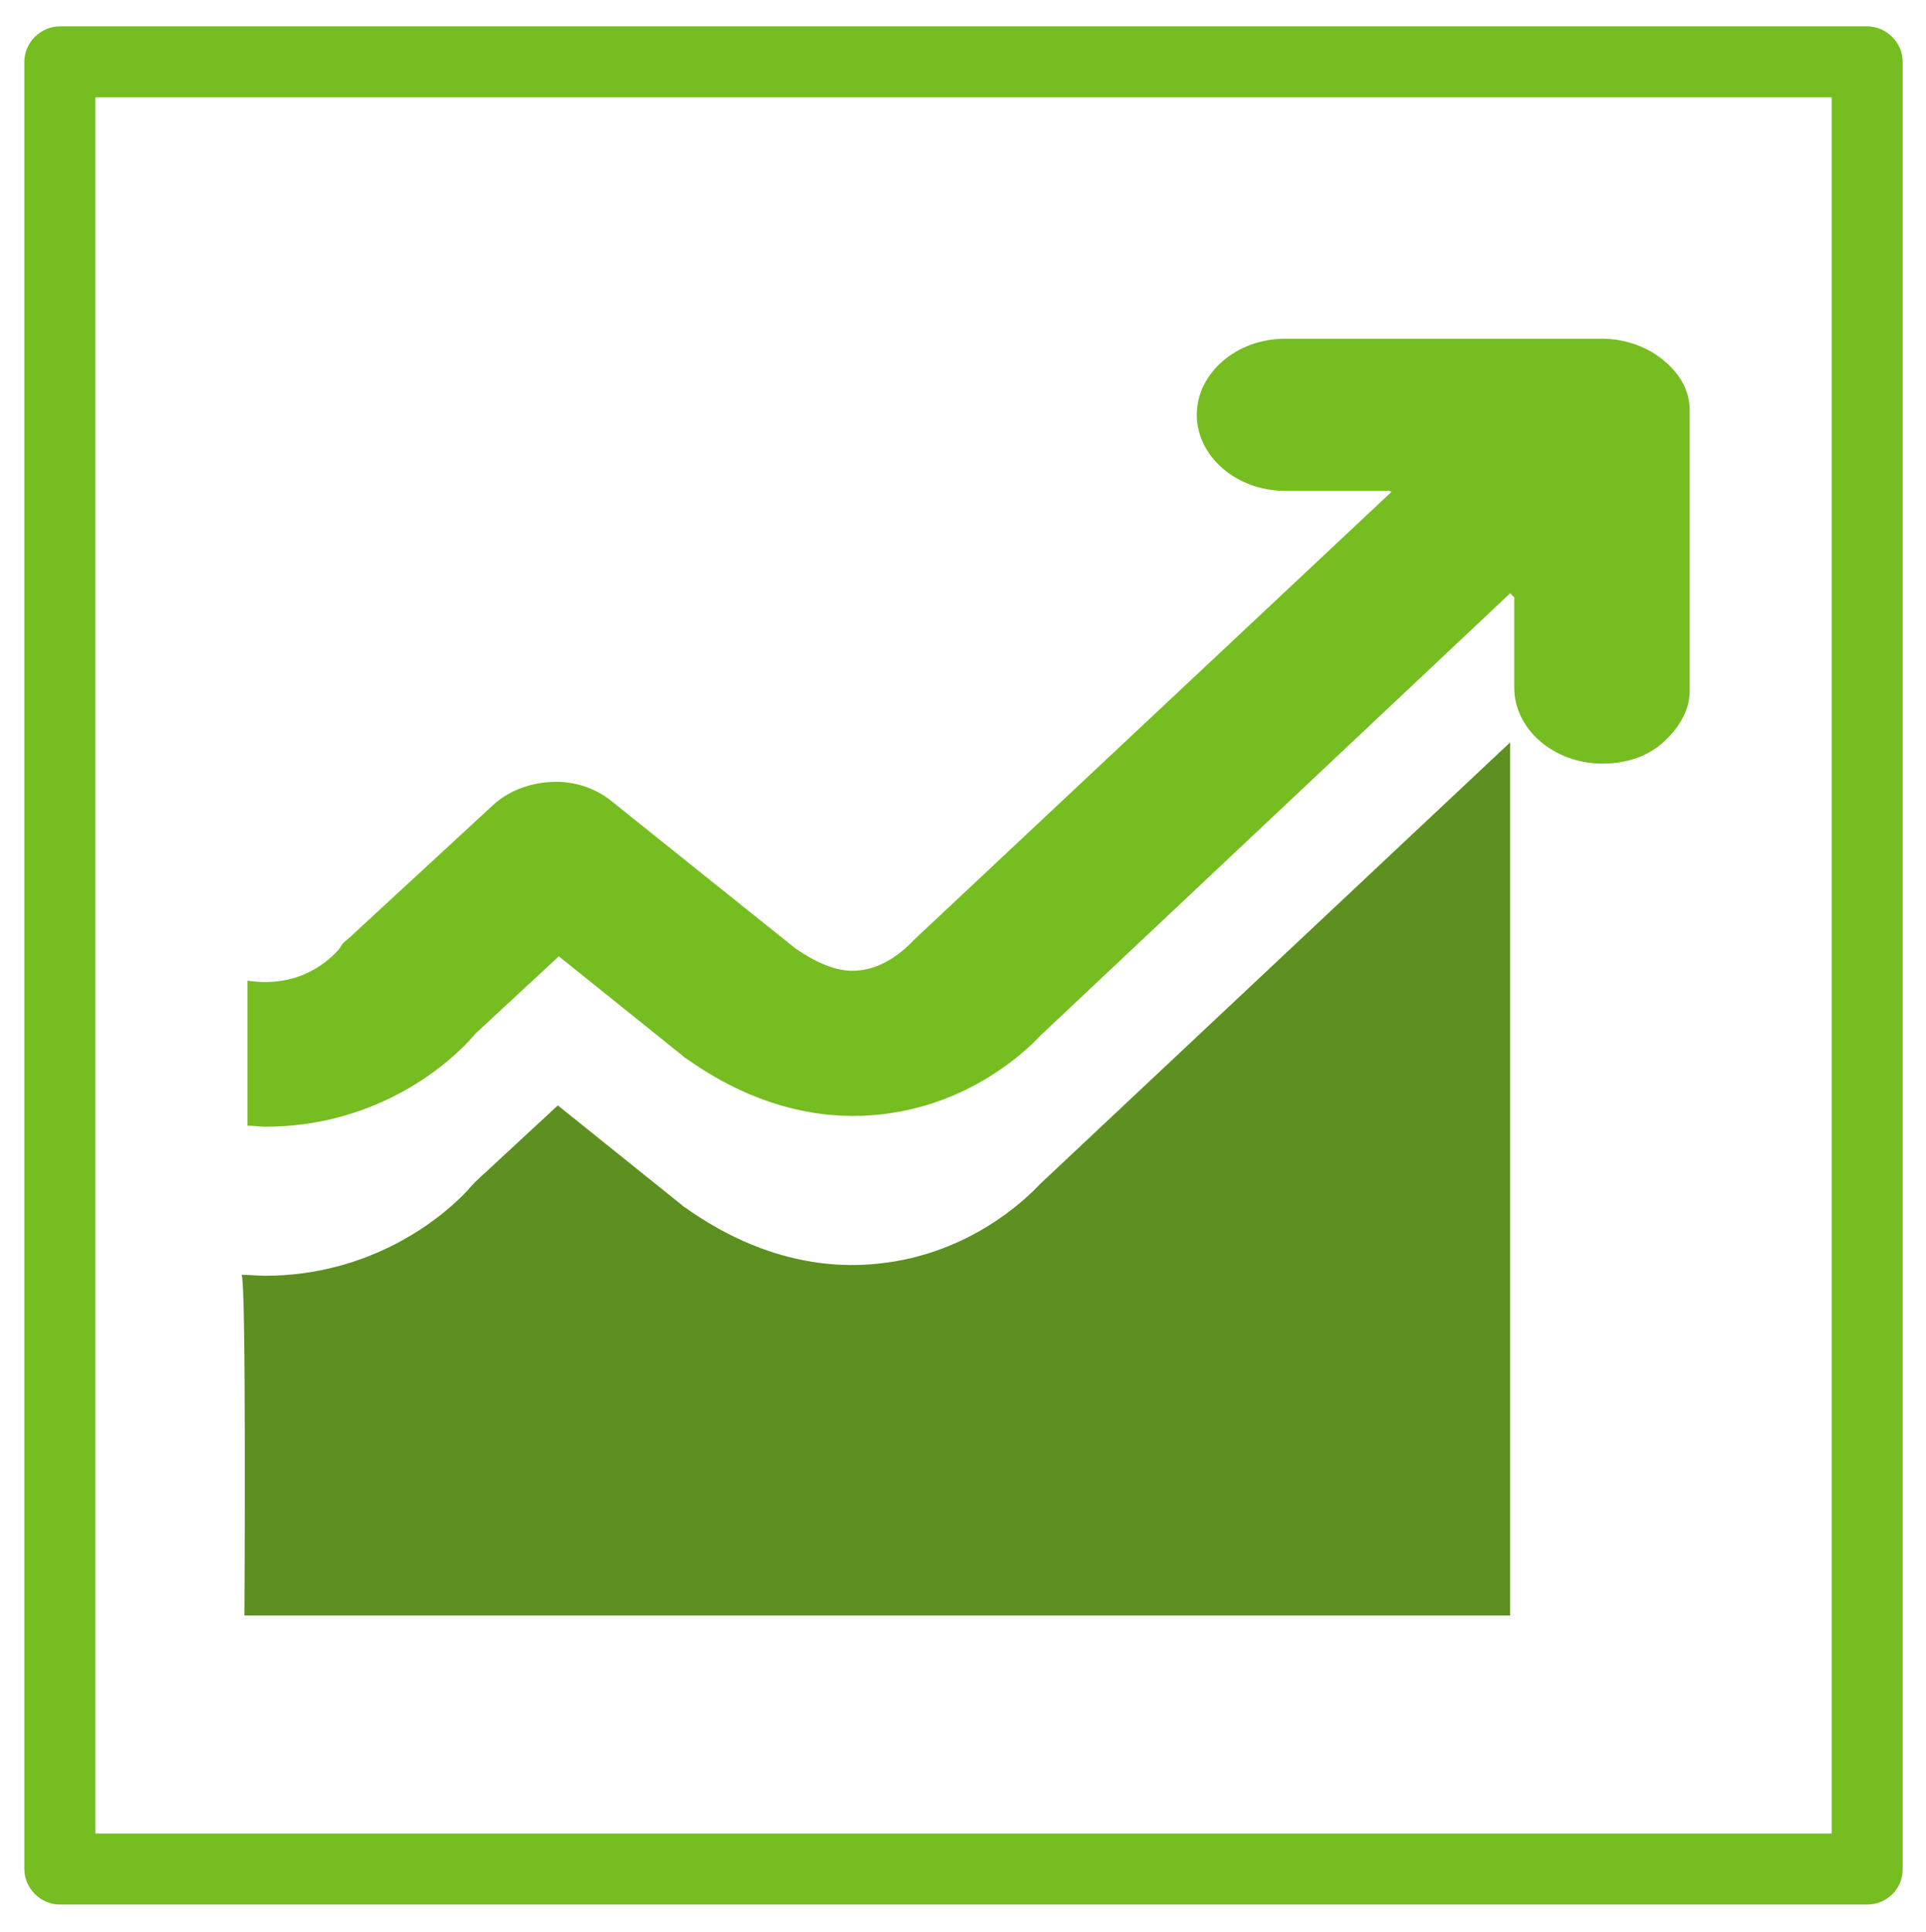
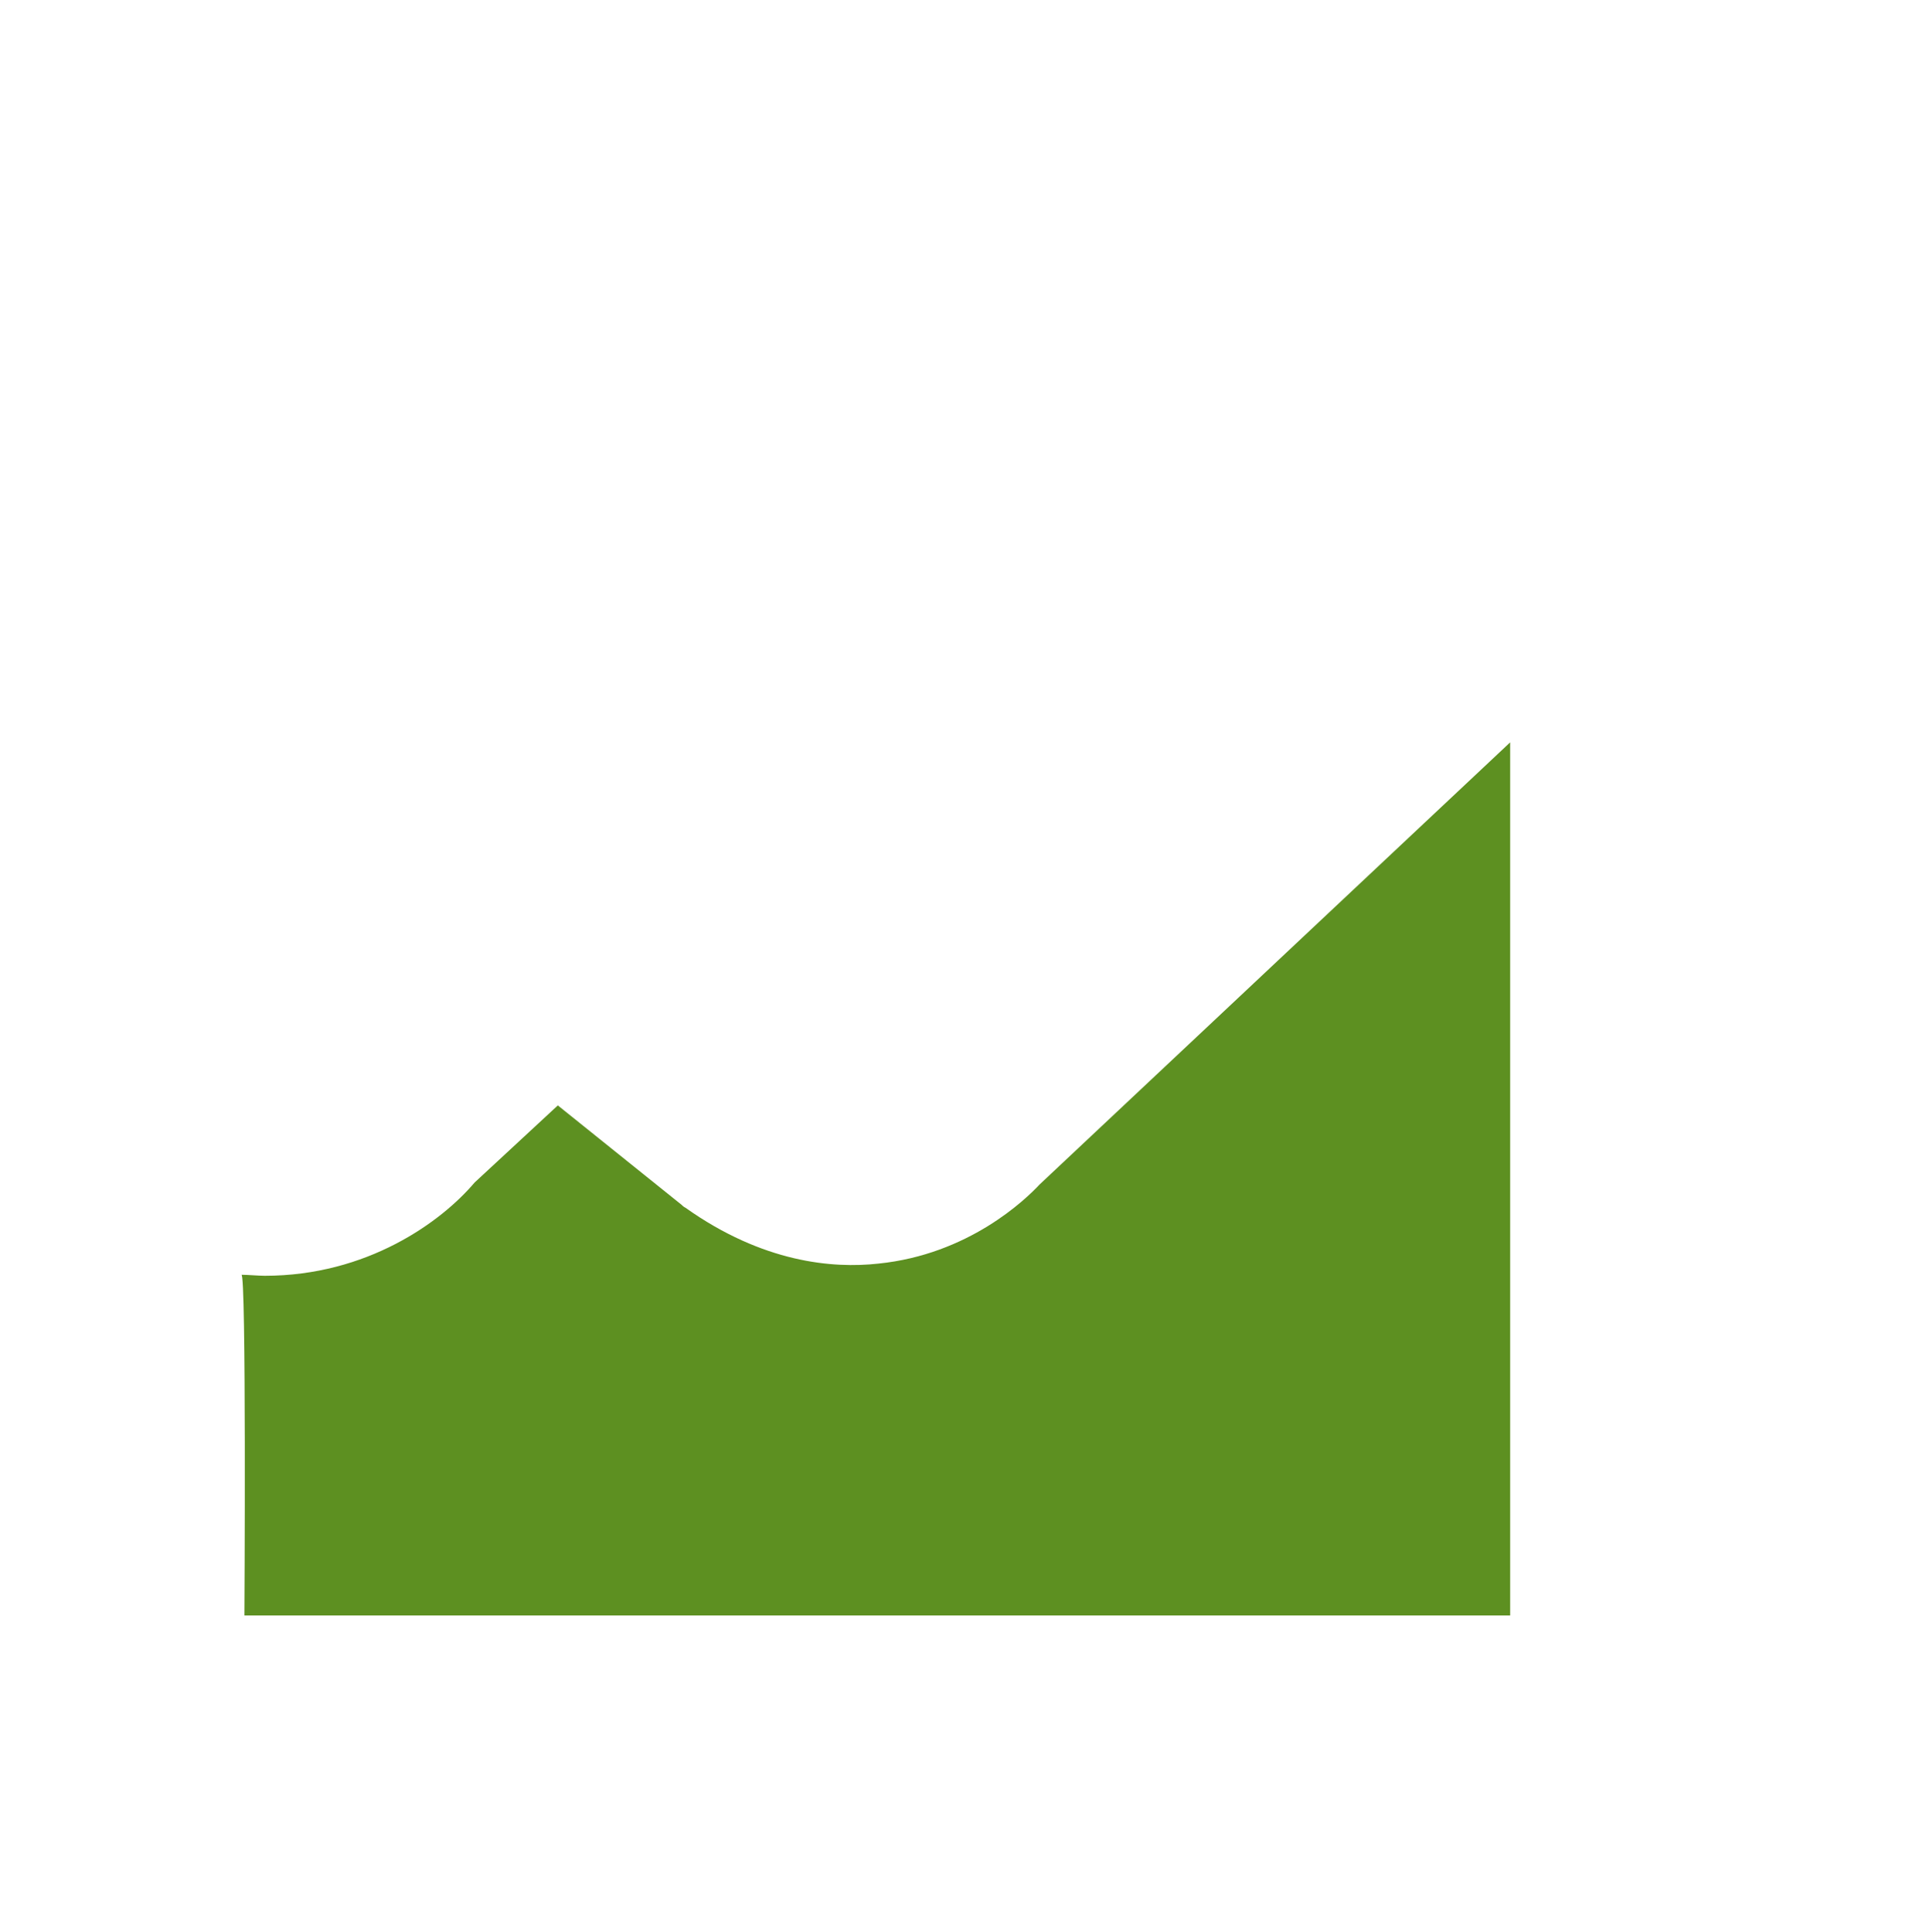
<svg xmlns="http://www.w3.org/2000/svg" version="1.1" id="Calque_1" x="0px" y="0px" viewBox="0 0 189.9 190.5" style="enable-background:new 0 0 189.9 190.5;" xml:space="preserve">
  <style type="text/css">
	.st0{fill:#76BD22;}
	.st1{fill:#5D9021;}
</style>
  <g id="Calque_1_00000060021509087552453880000014378887176835994021_">
-     <path class="st0" d="M184.1,187.8H5.9c-1.9,0-3.5-1.6-3.5-3.5V6.1c0-1.9,1.6-3.5,3.5-3.5h178.2c1.9,0,3.5,1.6,3.5,3.5v178.2   C187.6,186.3,186,187.8,184.1,187.8z M9.4,180.8h171.2V9.6H9.4V180.8z" />
-   </g>
+     </g>
  <g id="Calque_2_00000064342383545392576700000002469188445596433311_">
-     <path class="st0" d="M164.1,35.6c-1.6-1.4-3.9-2.2-6.1-2.2h-31.3c-4.8,0-8.7,3.4-8.7,7.5s3.9,7.5,8.7,7.5H137l0.2,0.1l-47,44.1   c-0.2,0.2-0.3,0.3-0.5,0.5c-0.3,0.3-2.4,2.4-5.1,2.6c-1.8,0.2-3.9-0.6-6.2-2.2L60.3,79c-1.6-1.3-3.7-2-5.9-1.9s-4.3,0.9-5.8,2.3   L34.3,92.6c-0.4,0.3-0.6,0.5-0.8,0.9c-0.9,1.1-3.9,4-9.1,3.2V111c0.6,0,1.2,0.1,1.8,0.1c10.1,0,17.4-5.3,20.7-9.2l8.2-7.6l12.2,9.8   c0.1,0.1,0.2,0.2,0.4,0.3c7.6,5.4,14.5,6,19,5.5c8.9-0.9,14.5-6.3,15.9-7.8l46.3-43.6l0.4,0.4v8.9c0,4.1,3.9,7.5,8.7,7.5   c2.5,0,4.6-0.8,6.1-2.2s2.6-3.2,2.5-5.3v-27C166.7,38.8,165.8,37,164.1,35.6z" />
    <path class="st1" d="M148.9,73.2v86.1H24.1c0,0,0.2-34-0.3-33.6c0.6,0,1.7,0.1,2.3,0.1c10.1,0,17.4-5.3,20.7-9.2L55,109l12.2,9.8   c0.1,0.1,0.2,0.2,0.4,0.3c7.6,5.4,14.5,6,19,5.5c8.9-0.9,14.5-6.3,15.9-7.8L148.9,73.2l0.4,0.4" />
  </g>
</svg>